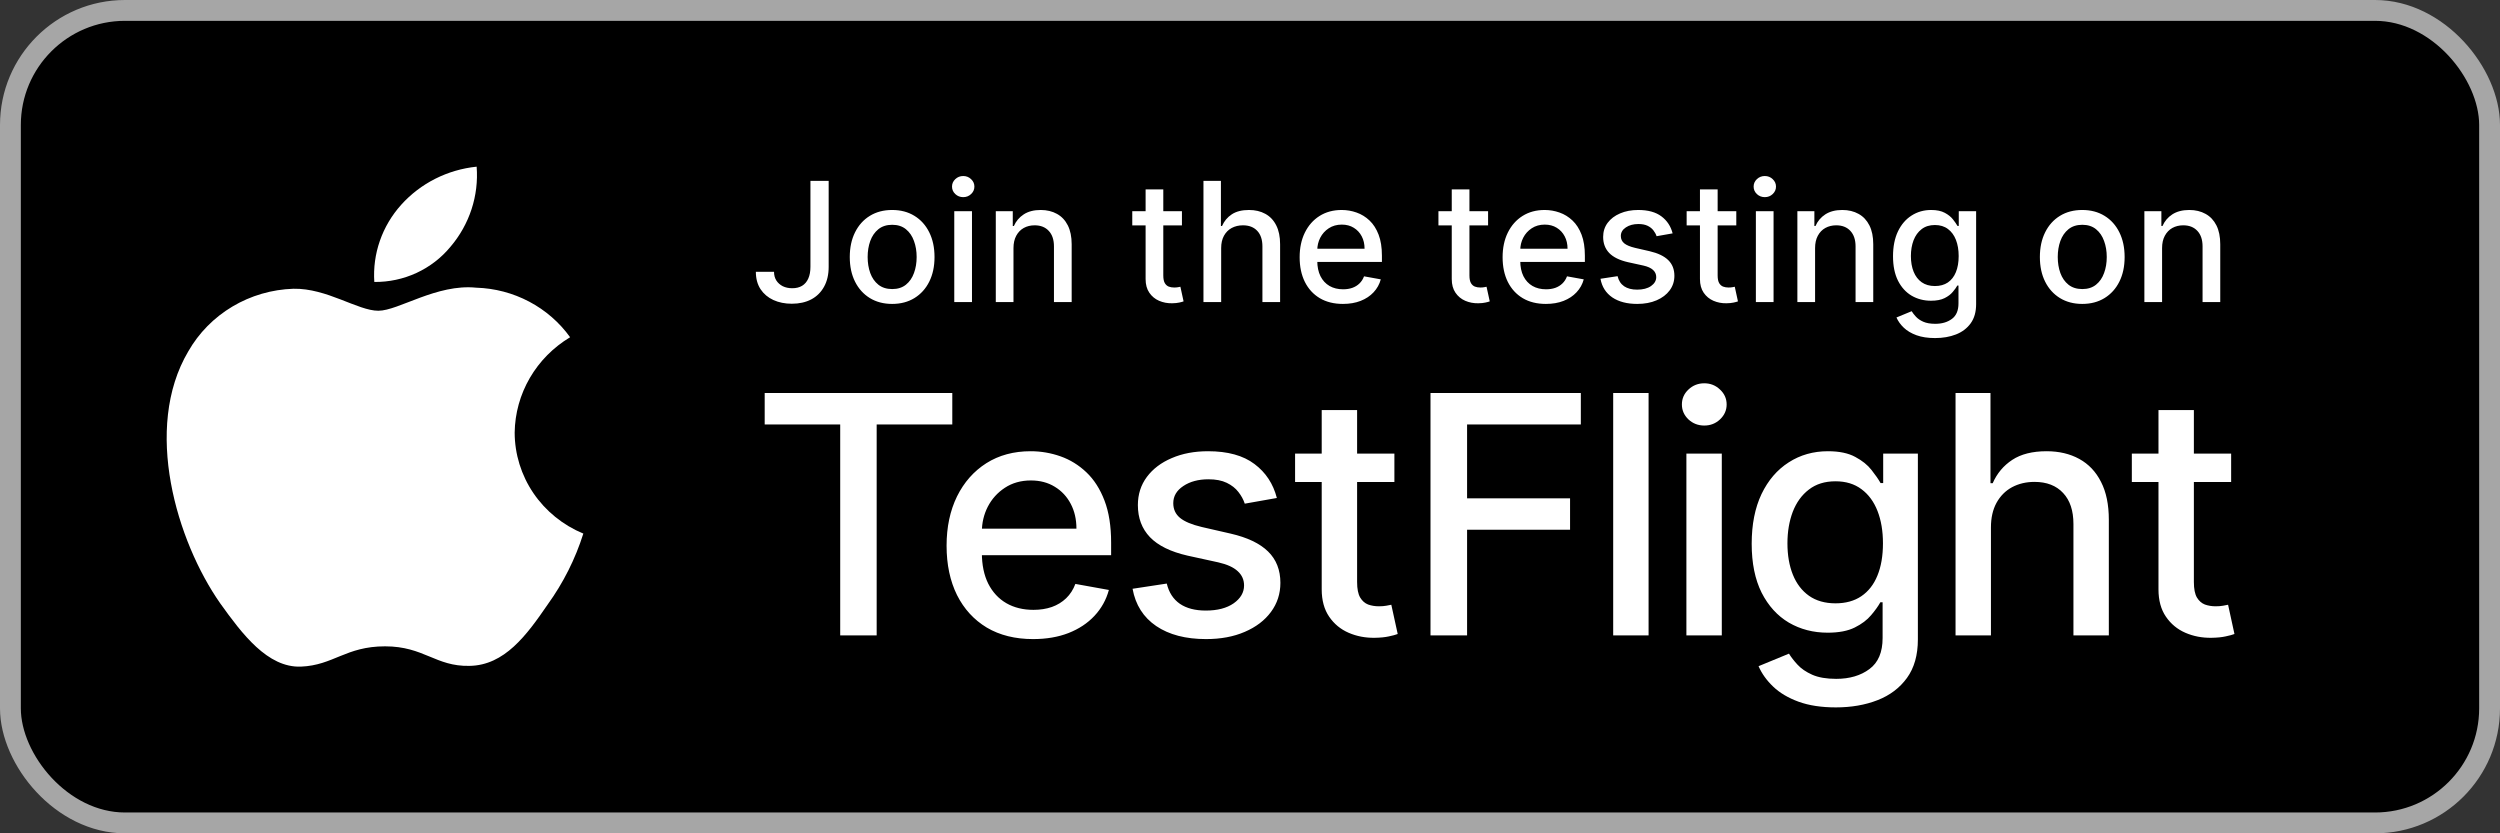
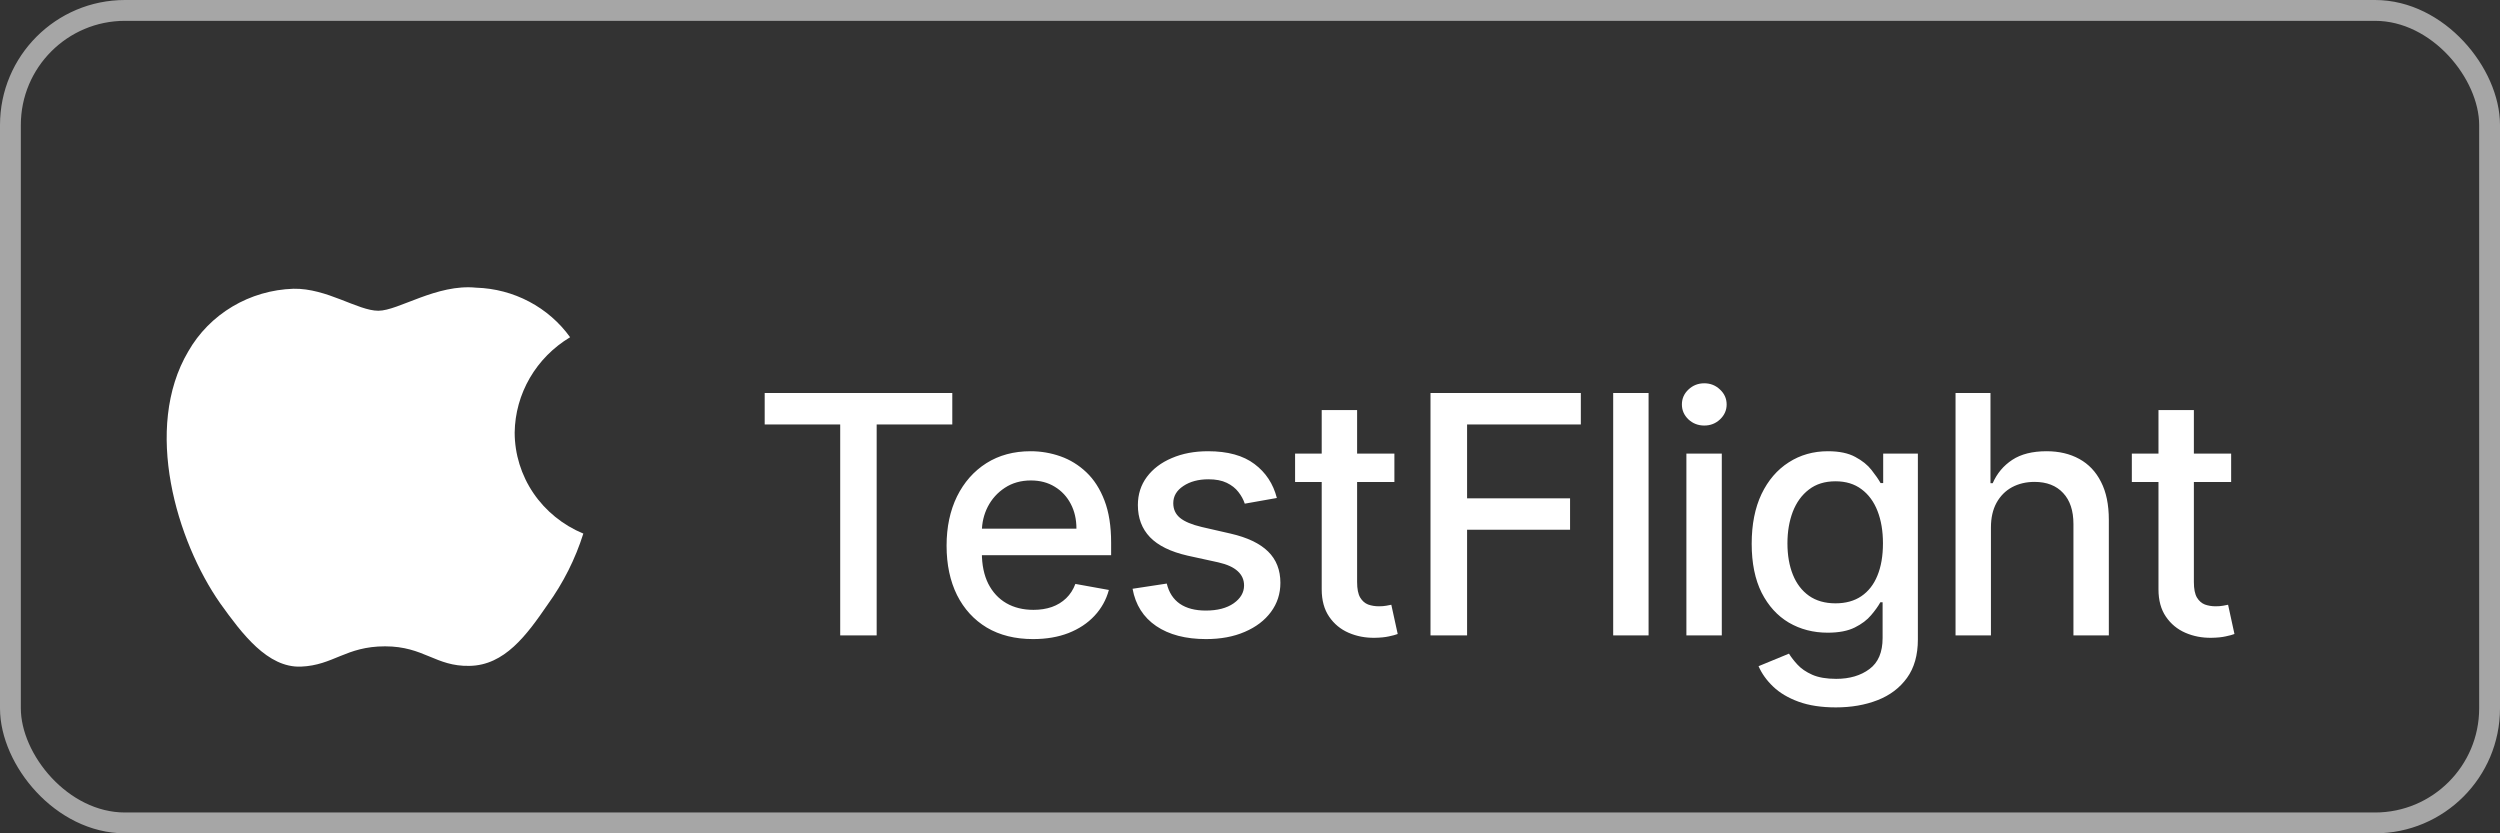
<svg xmlns="http://www.w3.org/2000/svg" width="120" height="40" viewBox="0 0 120 40" fill="none">
  <rect x="0" y="0" width="120" height="40" fill="#333333" stroke="none" />
-   <rect x="0.5" y="0.5" width="119" height="39" rx="5.5" fill="black" />
  <rect x="0.5" y="0.5" width="119" height="39" rx="5.5" stroke="#A6A6A6" />
  <path d="M24.704 20.763C24.717 19.843 24.967 18.941 25.432 18.141C25.897 17.341 26.562 16.669 27.365 16.187C26.855 15.476 26.182 14.891 25.4 14.478C24.618 14.065 23.748 13.836 22.859 13.809C20.963 13.615 19.126 14.916 18.16 14.916C17.175 14.916 15.688 13.828 14.086 13.86C13.05 13.893 12.041 14.187 11.156 14.714C10.271 15.241 9.541 15.983 9.037 16.867C6.854 20.557 8.482 25.981 10.573 28.964C11.62 30.425 12.843 32.056 14.443 31.998C16.009 31.935 16.593 31.024 18.483 31.024C20.356 31.024 20.905 31.998 22.537 31.962C24.218 31.935 25.276 30.494 26.286 29.02C27.038 27.979 27.616 26.829 28 25.612C27.024 25.209 26.191 24.534 25.605 23.672C25.019 22.809 24.706 21.798 24.704 20.763Z" fill="white" />
-   <path d="M21.621 11.847C22.537 10.773 22.988 9.393 22.879 8C21.479 8.144 20.186 8.797 19.258 9.829C18.804 10.334 18.456 10.92 18.235 11.556C18.013 12.192 17.922 12.864 17.967 13.534C18.667 13.541 19.36 13.393 19.992 13.101C20.625 12.808 21.182 12.38 21.621 11.847Z" fill="white" />
-   <path d="M38.901 8.682H39.776V12.807C39.776 13.18 39.702 13.499 39.554 13.764C39.408 14.029 39.203 14.232 38.938 14.372C38.672 14.51 38.362 14.579 38.006 14.579C37.678 14.579 37.383 14.52 37.122 14.401C36.863 14.281 36.657 14.108 36.506 13.881C36.356 13.652 36.281 13.373 36.281 13.046H37.153C37.153 13.206 37.19 13.346 37.264 13.463C37.34 13.581 37.443 13.672 37.574 13.739C37.706 13.803 37.858 13.835 38.028 13.835C38.214 13.835 38.371 13.796 38.5 13.719C38.631 13.639 38.73 13.523 38.798 13.369C38.867 13.216 38.901 13.028 38.901 12.807V8.682ZM42.823 14.588C42.414 14.588 42.057 14.494 41.752 14.307C41.447 14.119 41.211 13.857 41.042 13.52C40.873 13.183 40.789 12.789 40.789 12.338C40.789 11.885 40.873 11.49 41.042 11.151C41.211 10.812 41.447 10.548 41.752 10.361C42.057 10.173 42.414 10.079 42.823 10.079C43.232 10.079 43.589 10.173 43.894 10.361C44.199 10.548 44.436 10.812 44.604 11.151C44.773 11.49 44.857 11.885 44.857 12.338C44.857 12.789 44.773 13.183 44.604 13.52C44.436 13.857 44.199 14.119 43.894 14.307C43.589 14.494 43.232 14.588 42.823 14.588ZM42.826 13.875C43.091 13.875 43.311 13.805 43.485 13.665C43.659 13.525 43.788 13.338 43.871 13.105C43.957 12.872 43.999 12.616 43.999 12.335C43.999 12.057 43.957 11.801 43.871 11.568C43.788 11.333 43.659 11.145 43.485 11.003C43.311 10.861 43.091 10.79 42.826 10.79C42.559 10.79 42.337 10.861 42.161 11.003C41.987 11.145 41.857 11.333 41.772 11.568C41.689 11.801 41.647 12.057 41.647 12.335C41.647 12.616 41.689 12.872 41.772 13.105C41.857 13.338 41.987 13.525 42.161 13.665C42.337 13.805 42.559 13.875 42.826 13.875ZM45.805 14.5V10.136H46.655V14.5H45.805ZM46.234 9.463C46.087 9.463 45.96 9.414 45.854 9.315C45.749 9.215 45.697 9.096 45.697 8.957C45.697 8.817 45.749 8.698 45.854 8.599C45.96 8.499 46.087 8.449 46.234 8.449C46.382 8.449 46.508 8.499 46.612 8.599C46.718 8.698 46.771 8.817 46.771 8.957C46.771 9.096 46.718 9.215 46.612 9.315C46.508 9.414 46.382 9.463 46.234 9.463ZM48.647 11.909V14.5H47.798V10.136H48.613V10.847H48.667C48.767 10.616 48.925 10.43 49.139 10.29C49.354 10.15 49.626 10.079 49.954 10.079C50.251 10.079 50.512 10.142 50.735 10.267C50.959 10.39 51.132 10.574 51.255 10.818C51.378 11.062 51.44 11.365 51.44 11.724V14.5H50.59V11.827C50.59 11.51 50.508 11.263 50.343 11.085C50.178 10.905 49.952 10.815 49.664 10.815C49.467 10.815 49.292 10.858 49.139 10.943C48.987 11.028 48.867 11.153 48.778 11.318C48.691 11.481 48.647 11.678 48.647 11.909ZM56.733 10.136V10.818H54.349V10.136H56.733ZM54.989 9.091H55.838V13.219C55.838 13.383 55.863 13.508 55.912 13.591C55.961 13.672 56.025 13.728 56.102 13.758C56.182 13.787 56.268 13.801 56.361 13.801C56.429 13.801 56.489 13.796 56.54 13.787C56.591 13.777 56.631 13.77 56.659 13.764L56.812 14.466C56.763 14.485 56.693 14.504 56.602 14.523C56.511 14.544 56.398 14.555 56.261 14.557C56.038 14.561 55.83 14.521 55.636 14.438C55.443 14.354 55.287 14.225 55.168 14.051C55.048 13.877 54.989 13.658 54.989 13.395V9.091ZM58.616 11.909V14.5H57.766V8.682H58.604V10.847H58.658C58.761 10.612 58.917 10.425 59.127 10.287C59.337 10.149 59.612 10.079 59.951 10.079C60.25 10.079 60.512 10.141 60.735 10.264C60.961 10.387 61.135 10.571 61.258 10.815C61.383 11.058 61.445 11.361 61.445 11.724V14.5H60.596V11.827C60.596 11.507 60.514 11.258 60.349 11.082C60.184 10.904 59.955 10.815 59.661 10.815C59.461 10.815 59.281 10.858 59.121 10.943C58.964 11.028 58.84 11.153 58.749 11.318C58.66 11.481 58.616 11.678 58.616 11.909ZM64.46 14.588C64.03 14.588 63.659 14.496 63.349 14.312C63.04 14.127 62.801 13.867 62.633 13.531C62.466 13.194 62.383 12.799 62.383 12.347C62.383 11.9 62.466 11.506 62.633 11.165C62.801 10.824 63.036 10.558 63.337 10.367C63.64 10.175 63.995 10.079 64.4 10.079C64.646 10.079 64.885 10.12 65.116 10.202C65.347 10.283 65.554 10.411 65.738 10.585C65.922 10.759 66.067 10.986 66.173 11.264C66.279 11.541 66.332 11.877 66.332 12.273V12.574H62.863V11.938H65.499C65.499 11.714 65.454 11.516 65.363 11.344C65.272 11.169 65.144 11.032 64.979 10.932C64.817 10.831 64.625 10.781 64.406 10.781C64.167 10.781 63.959 10.84 63.781 10.957C63.604 11.073 63.468 11.224 63.371 11.412C63.277 11.598 63.229 11.799 63.229 12.017V12.514C63.229 12.806 63.281 13.054 63.383 13.258C63.487 13.463 63.632 13.619 63.818 13.727C64.003 13.833 64.22 13.886 64.468 13.886C64.629 13.886 64.776 13.864 64.908 13.818C65.041 13.771 65.156 13.701 65.252 13.608C65.349 13.515 65.423 13.401 65.474 13.264L66.278 13.409C66.213 13.646 66.098 13.853 65.931 14.031C65.766 14.207 65.559 14.345 65.309 14.443C65.061 14.54 64.778 14.588 64.46 14.588ZM71.428 10.136V10.818H69.045V10.136H71.428ZM69.684 9.091H70.533V13.219C70.533 13.383 70.558 13.508 70.607 13.591C70.656 13.672 70.72 13.728 70.798 13.758C70.877 13.787 70.963 13.801 71.056 13.801C71.124 13.801 71.184 13.796 71.235 13.787C71.286 13.777 71.326 13.77 71.354 13.764L71.508 14.466C71.459 14.485 71.388 14.504 71.298 14.523C71.207 14.544 71.093 14.555 70.957 14.557C70.733 14.561 70.525 14.521 70.332 14.438C70.138 14.354 69.982 14.225 69.863 14.051C69.744 13.877 69.684 13.658 69.684 13.395V9.091ZM74.202 14.588C73.772 14.588 73.401 14.496 73.091 14.312C72.782 14.127 72.544 13.867 72.375 13.531C72.208 13.194 72.125 12.799 72.125 12.347C72.125 11.9 72.208 11.506 72.375 11.165C72.544 10.824 72.778 10.558 73.079 10.367C73.383 10.175 73.737 10.079 74.142 10.079C74.388 10.079 74.627 10.12 74.858 10.202C75.089 10.283 75.296 10.411 75.48 10.585C75.664 10.759 75.809 10.986 75.915 11.264C76.021 11.541 76.074 11.877 76.074 12.273V12.574H72.605V11.938H75.242C75.242 11.714 75.196 11.516 75.105 11.344C75.014 11.169 74.886 11.032 74.722 10.932C74.559 10.831 74.367 10.781 74.148 10.781C73.909 10.781 73.701 10.84 73.523 10.957C73.347 11.073 73.21 11.224 73.114 11.412C73.019 11.598 72.972 11.799 72.972 12.017V12.514C72.972 12.806 73.023 13.054 73.125 13.258C73.229 13.463 73.374 13.619 73.56 13.727C73.745 13.833 73.962 13.886 74.21 13.886C74.371 13.886 74.518 13.864 74.651 13.818C74.783 13.771 74.898 13.701 74.994 13.608C75.091 13.515 75.165 13.401 75.216 13.264L76.02 13.409C75.956 13.646 75.84 13.853 75.673 14.031C75.508 14.207 75.301 14.345 75.051 14.443C74.803 14.54 74.52 14.588 74.202 14.588ZM80.286 11.202L79.516 11.338C79.484 11.24 79.433 11.146 79.363 11.057C79.295 10.968 79.202 10.895 79.085 10.838C78.967 10.781 78.82 10.753 78.644 10.753C78.404 10.753 78.203 10.807 78.042 10.915C77.881 11.021 77.8 11.158 77.8 11.327C77.8 11.473 77.854 11.59 77.962 11.679C78.07 11.768 78.245 11.841 78.485 11.898L79.178 12.057C79.58 12.15 79.879 12.293 80.076 12.486C80.273 12.679 80.371 12.93 80.371 13.239C80.371 13.5 80.296 13.733 80.144 13.938C79.995 14.14 79.785 14.299 79.516 14.415C79.249 14.53 78.94 14.588 78.587 14.588C78.099 14.588 77.7 14.484 77.391 14.276C77.083 14.065 76.893 13.767 76.823 13.381L77.644 13.256C77.695 13.47 77.8 13.632 77.96 13.742C78.119 13.849 78.326 13.903 78.582 13.903C78.86 13.903 79.083 13.846 79.249 13.73C79.416 13.613 79.499 13.47 79.499 13.301C79.499 13.165 79.448 13.05 79.346 12.957C79.246 12.865 79.091 12.794 78.883 12.747L78.144 12.585C77.737 12.492 77.436 12.345 77.241 12.142C77.048 11.939 76.951 11.683 76.951 11.372C76.951 11.115 77.023 10.889 77.167 10.696C77.311 10.503 77.51 10.352 77.763 10.244C78.017 10.134 78.308 10.079 78.636 10.079C79.107 10.079 79.478 10.182 79.749 10.386C80.02 10.589 80.199 10.861 80.286 11.202ZM83.342 10.136V10.818H80.959V10.136H83.342ZM81.598 9.091H82.447V13.219C82.447 13.383 82.472 13.508 82.521 13.591C82.57 13.672 82.634 13.728 82.712 13.758C82.791 13.787 82.877 13.801 82.97 13.801C83.038 13.801 83.098 13.796 83.149 13.787C83.2 13.777 83.24 13.77 83.269 13.764L83.422 14.466C83.373 14.485 83.303 14.504 83.212 14.523C83.121 14.544 83.007 14.555 82.871 14.557C82.647 14.561 82.439 14.521 82.246 14.438C82.053 14.354 81.896 14.225 81.777 14.051C81.658 13.877 81.598 13.658 81.598 13.395V9.091ZM84.282 14.5V10.136H85.131V14.5H84.282ZM84.711 9.463C84.563 9.463 84.436 9.414 84.33 9.315C84.226 9.215 84.174 9.096 84.174 8.957C84.174 8.817 84.226 8.698 84.33 8.599C84.436 8.499 84.563 8.449 84.711 8.449C84.859 8.449 84.985 8.499 85.089 8.599C85.195 8.698 85.248 8.817 85.248 8.957C85.248 9.096 85.195 9.215 85.089 9.315C84.985 9.414 84.859 9.463 84.711 9.463ZM87.124 11.909V14.5H86.274V10.136H87.09V10.847H87.144C87.244 10.616 87.401 10.43 87.615 10.29C87.831 10.15 88.103 10.079 88.43 10.079C88.728 10.079 88.988 10.142 89.212 10.267C89.435 10.39 89.608 10.574 89.731 10.818C89.855 11.062 89.916 11.365 89.916 11.724V14.5H89.067V11.827C89.067 11.51 88.984 11.263 88.82 11.085C88.655 10.905 88.428 10.815 88.141 10.815C87.944 10.815 87.769 10.858 87.615 10.943C87.463 11.028 87.343 11.153 87.254 11.318C87.167 11.481 87.124 11.678 87.124 11.909ZM92.885 16.227C92.538 16.227 92.24 16.182 91.99 16.091C91.742 16 91.539 15.88 91.382 15.73C91.225 15.581 91.108 15.417 91.03 15.239L91.76 14.938C91.811 15.021 91.879 15.109 91.965 15.202C92.052 15.296 92.169 15.377 92.317 15.443C92.466 15.509 92.659 15.543 92.894 15.543C93.215 15.543 93.481 15.464 93.692 15.307C93.902 15.152 94.007 14.903 94.007 14.562V13.704H93.953C93.902 13.797 93.828 13.901 93.731 14.014C93.637 14.128 93.506 14.226 93.34 14.31C93.173 14.393 92.956 14.435 92.689 14.435C92.344 14.435 92.034 14.354 91.757 14.193C91.483 14.03 91.265 13.791 91.104 13.474C90.945 13.156 90.865 12.765 90.865 12.301C90.865 11.837 90.944 11.439 91.101 11.108C91.26 10.777 91.478 10.523 91.754 10.347C92.031 10.169 92.344 10.079 92.695 10.079C92.965 10.079 93.184 10.125 93.351 10.216C93.517 10.305 93.647 10.409 93.74 10.528C93.835 10.648 93.908 10.753 93.959 10.844H94.021V10.136H94.854V14.597C94.854 14.972 94.767 15.279 94.592 15.52C94.418 15.76 94.182 15.938 93.885 16.054C93.59 16.169 93.256 16.227 92.885 16.227ZM92.876 13.73C93.121 13.73 93.327 13.673 93.496 13.56C93.666 13.444 93.795 13.279 93.882 13.065C93.971 12.849 94.016 12.591 94.016 12.29C94.016 11.996 93.972 11.738 93.885 11.514C93.798 11.291 93.67 11.117 93.501 10.992C93.333 10.865 93.124 10.801 92.876 10.801C92.621 10.801 92.408 10.867 92.237 11C92.067 11.131 91.938 11.309 91.851 11.534C91.766 11.759 91.723 12.011 91.723 12.29C91.723 12.576 91.767 12.827 91.854 13.043C91.941 13.258 92.07 13.427 92.24 13.548C92.412 13.669 92.624 13.73 92.876 13.73ZM99.948 14.588C99.539 14.588 99.182 14.494 98.877 14.307C98.572 14.119 98.335 13.857 98.167 13.52C97.998 13.183 97.914 12.789 97.914 12.338C97.914 11.885 97.998 11.49 98.167 11.151C98.335 10.812 98.572 10.548 98.877 10.361C99.182 10.173 99.539 10.079 99.948 10.079C100.357 10.079 100.714 10.173 101.019 10.361C101.324 10.548 101.561 10.812 101.729 11.151C101.898 11.49 101.982 11.885 101.982 12.338C101.982 12.789 101.898 13.183 101.729 13.52C101.561 13.857 101.324 14.119 101.019 14.307C100.714 14.494 100.357 14.588 99.948 14.588ZM99.951 13.875C100.216 13.875 100.436 13.805 100.61 13.665C100.784 13.525 100.913 13.338 100.996 13.105C101.082 12.872 101.124 12.616 101.124 12.335C101.124 12.057 101.082 11.801 100.996 11.568C100.913 11.333 100.784 11.145 100.61 11.003C100.436 10.861 100.216 10.79 99.951 10.79C99.684 10.79 99.462 10.861 99.286 11.003C99.112 11.145 98.982 11.333 98.897 11.568C98.814 11.801 98.772 12.057 98.772 12.335C98.772 12.616 98.814 12.872 98.897 13.105C98.982 13.338 99.112 13.525 99.286 13.665C99.462 13.805 99.684 13.875 99.951 13.875ZM103.78 11.909V14.5H102.93V10.136H103.746V10.847H103.8C103.9 10.616 104.057 10.43 104.271 10.29C104.487 10.15 104.759 10.079 105.087 10.079C105.384 10.079 105.644 10.142 105.868 10.267C106.091 10.39 106.265 10.574 106.388 10.818C106.511 11.062 106.572 11.365 106.572 11.724V14.5H105.723V11.827C105.723 11.51 105.641 11.263 105.476 11.085C105.311 10.905 105.085 10.815 104.797 10.815C104.6 10.815 104.425 10.858 104.271 10.943C104.12 11.028 104 11.153 103.911 11.318C103.823 11.481 103.78 11.678 103.78 11.909Z" fill="white" />
  <path d="M36.705 20.375V18.864H45.71V20.375H42.08V30.5H40.33V20.375H36.705ZM49.59 30.676C48.73 30.676 47.989 30.492 47.368 30.125C46.751 29.754 46.273 29.233 45.936 28.562C45.603 27.888 45.436 27.099 45.436 26.193C45.436 25.299 45.603 24.511 45.936 23.829C46.273 23.148 46.743 22.616 47.345 22.233C47.951 21.85 48.66 21.659 49.47 21.659C49.963 21.659 50.44 21.741 50.902 21.903C51.364 22.066 51.779 22.322 52.147 22.671C52.514 23.019 52.804 23.472 53.016 24.028C53.228 24.581 53.334 25.254 53.334 26.046V26.648H46.397V25.375H51.669C51.669 24.928 51.578 24.532 51.397 24.188C51.215 23.839 50.959 23.564 50.629 23.364C50.304 23.163 49.921 23.062 49.482 23.062C49.004 23.062 48.588 23.18 48.232 23.415C47.879 23.646 47.607 23.949 47.413 24.324C47.224 24.695 47.129 25.099 47.129 25.534V26.528C47.129 27.112 47.232 27.608 47.436 28.017C47.645 28.426 47.934 28.739 48.306 28.954C48.677 29.167 49.111 29.273 49.607 29.273C49.929 29.273 50.222 29.227 50.487 29.136C50.752 29.042 50.982 28.901 51.175 28.716C51.368 28.53 51.516 28.301 51.618 28.028L53.226 28.318C53.097 28.792 52.866 29.206 52.533 29.562C52.203 29.915 51.788 30.189 51.288 30.386C50.792 30.579 50.226 30.676 49.59 30.676ZM61.289 23.903L59.749 24.176C59.684 23.979 59.582 23.792 59.442 23.614C59.306 23.436 59.12 23.29 58.885 23.176C58.65 23.062 58.357 23.006 58.005 23.006C57.523 23.006 57.122 23.114 56.8 23.329C56.478 23.542 56.317 23.816 56.317 24.153C56.317 24.445 56.425 24.68 56.641 24.858C56.857 25.036 57.205 25.182 57.686 25.296L59.073 25.614C59.876 25.799 60.474 26.085 60.868 26.472C61.262 26.858 61.459 27.36 61.459 27.977C61.459 28.5 61.308 28.966 61.005 29.375C60.705 29.78 60.287 30.099 59.749 30.329C59.215 30.561 58.596 30.676 57.891 30.676C56.914 30.676 56.116 30.468 55.499 30.051C54.882 29.631 54.503 29.034 54.363 28.261L56.005 28.011C56.107 28.439 56.317 28.763 56.635 28.983C56.953 29.199 57.368 29.307 57.88 29.307C58.436 29.307 58.882 29.191 59.215 28.96C59.548 28.725 59.715 28.439 59.715 28.102C59.715 27.829 59.613 27.6 59.408 27.415C59.207 27.229 58.898 27.089 58.482 26.994L57.005 26.671C56.19 26.485 55.588 26.189 55.198 25.784C54.811 25.379 54.618 24.866 54.618 24.244C54.618 23.729 54.762 23.278 55.05 22.892C55.338 22.506 55.736 22.204 56.243 21.989C56.751 21.769 57.332 21.659 57.988 21.659C58.931 21.659 59.673 21.864 60.215 22.273C60.757 22.678 61.114 23.222 61.289 23.903ZM66.931 21.773V23.136H62.164V21.773H66.931ZM63.442 19.682H65.141V27.938C65.141 28.267 65.19 28.515 65.289 28.682C65.387 28.845 65.514 28.956 65.669 29.017C65.829 29.074 66.001 29.102 66.187 29.102C66.323 29.102 66.442 29.093 66.544 29.074C66.647 29.055 66.726 29.04 66.783 29.028L67.09 30.432C66.992 30.47 66.851 30.508 66.669 30.546C66.488 30.587 66.26 30.61 65.988 30.614C65.541 30.621 65.124 30.542 64.738 30.375C64.351 30.208 64.039 29.951 63.8 29.602C63.562 29.254 63.442 28.816 63.442 28.29V19.682ZM68.664 30.5V18.864H75.88V20.375H70.42V23.921H75.363V25.426H70.42V30.5H68.664ZM79.132 18.864V30.5H77.433V18.864H79.132ZM80.947 30.5V21.773H82.646V30.5H80.947ZM81.805 20.426C81.51 20.426 81.256 20.328 81.044 20.131C80.835 19.93 80.731 19.691 80.731 19.415C80.731 19.134 80.835 18.896 81.044 18.699C81.256 18.498 81.51 18.398 81.805 18.398C82.1 18.398 82.352 18.498 82.561 18.699C82.773 18.896 82.879 19.134 82.879 19.415C82.879 19.691 82.773 19.93 82.561 20.131C82.352 20.328 82.1 20.426 81.805 20.426ZM88.121 33.955C87.427 33.955 86.831 33.864 86.331 33.682C85.835 33.5 85.429 33.26 85.115 32.96C84.8 32.661 84.566 32.333 84.41 31.977L85.871 31.375C85.973 31.542 86.109 31.718 86.28 31.903C86.454 32.093 86.689 32.254 86.984 32.386C87.283 32.519 87.668 32.585 88.138 32.585C88.781 32.585 89.314 32.428 89.734 32.114C90.155 31.803 90.365 31.307 90.365 30.625V28.909H90.257C90.155 29.095 90.007 29.301 89.814 29.528C89.624 29.756 89.363 29.953 89.03 30.119C88.696 30.286 88.263 30.369 87.728 30.369C87.039 30.369 86.418 30.208 85.865 29.886C85.316 29.561 84.88 29.081 84.558 28.449C84.24 27.812 84.081 27.03 84.081 26.102C84.081 25.174 84.238 24.379 84.552 23.716C84.871 23.053 85.306 22.546 85.859 22.193C86.412 21.837 87.039 21.659 87.74 21.659C88.281 21.659 88.719 21.75 89.052 21.932C89.386 22.11 89.645 22.318 89.831 22.557C90.02 22.796 90.166 23.006 90.268 23.188H90.393V21.773H92.058V30.693C92.058 31.443 91.884 32.059 91.535 32.54C91.187 33.021 90.715 33.377 90.121 33.608C89.53 33.839 88.863 33.955 88.121 33.955ZM88.103 28.96C88.592 28.96 89.005 28.847 89.342 28.619C89.683 28.388 89.941 28.059 90.115 27.631C90.293 27.199 90.382 26.682 90.382 26.079C90.382 25.492 90.295 24.975 90.121 24.528C89.946 24.081 89.691 23.733 89.353 23.483C89.016 23.229 88.6 23.102 88.103 23.102C87.592 23.102 87.166 23.235 86.825 23.5C86.484 23.761 86.227 24.117 86.052 24.568C85.882 25.019 85.797 25.523 85.797 26.079C85.797 26.651 85.884 27.153 86.058 27.585C86.232 28.017 86.49 28.354 86.831 28.597C87.175 28.839 87.6 28.96 88.103 28.96ZM95.565 25.318V30.5H93.866V18.864H95.543V23.193H95.65C95.855 22.724 96.168 22.35 96.588 22.074C97.008 21.797 97.558 21.659 98.236 21.659C98.834 21.659 99.357 21.782 99.804 22.028C100.255 22.275 100.603 22.642 100.849 23.131C101.099 23.616 101.224 24.222 101.224 24.949V30.5H99.525V25.153C99.525 24.513 99.361 24.017 99.031 23.665C98.702 23.309 98.243 23.131 97.656 23.131C97.255 23.131 96.895 23.216 96.577 23.386C96.262 23.557 96.014 23.807 95.832 24.136C95.654 24.462 95.565 24.856 95.565 25.318ZM107.095 21.773V23.136H102.328V21.773H107.095ZM103.607 19.682H105.306V27.938C105.306 28.267 105.355 28.515 105.453 28.682C105.552 28.845 105.679 28.956 105.834 29.017C105.993 29.074 106.165 29.102 106.351 29.102C106.487 29.102 106.607 29.093 106.709 29.074C106.811 29.055 106.891 29.04 106.948 29.028L107.254 30.432C107.156 30.47 107.016 30.508 106.834 30.546C106.652 30.587 106.425 30.61 106.152 30.614C105.705 30.621 105.288 30.542 104.902 30.375C104.516 30.208 104.203 29.951 103.965 29.602C103.726 29.254 103.607 28.816 103.607 28.29V19.682Z" fill="white" />
</svg>